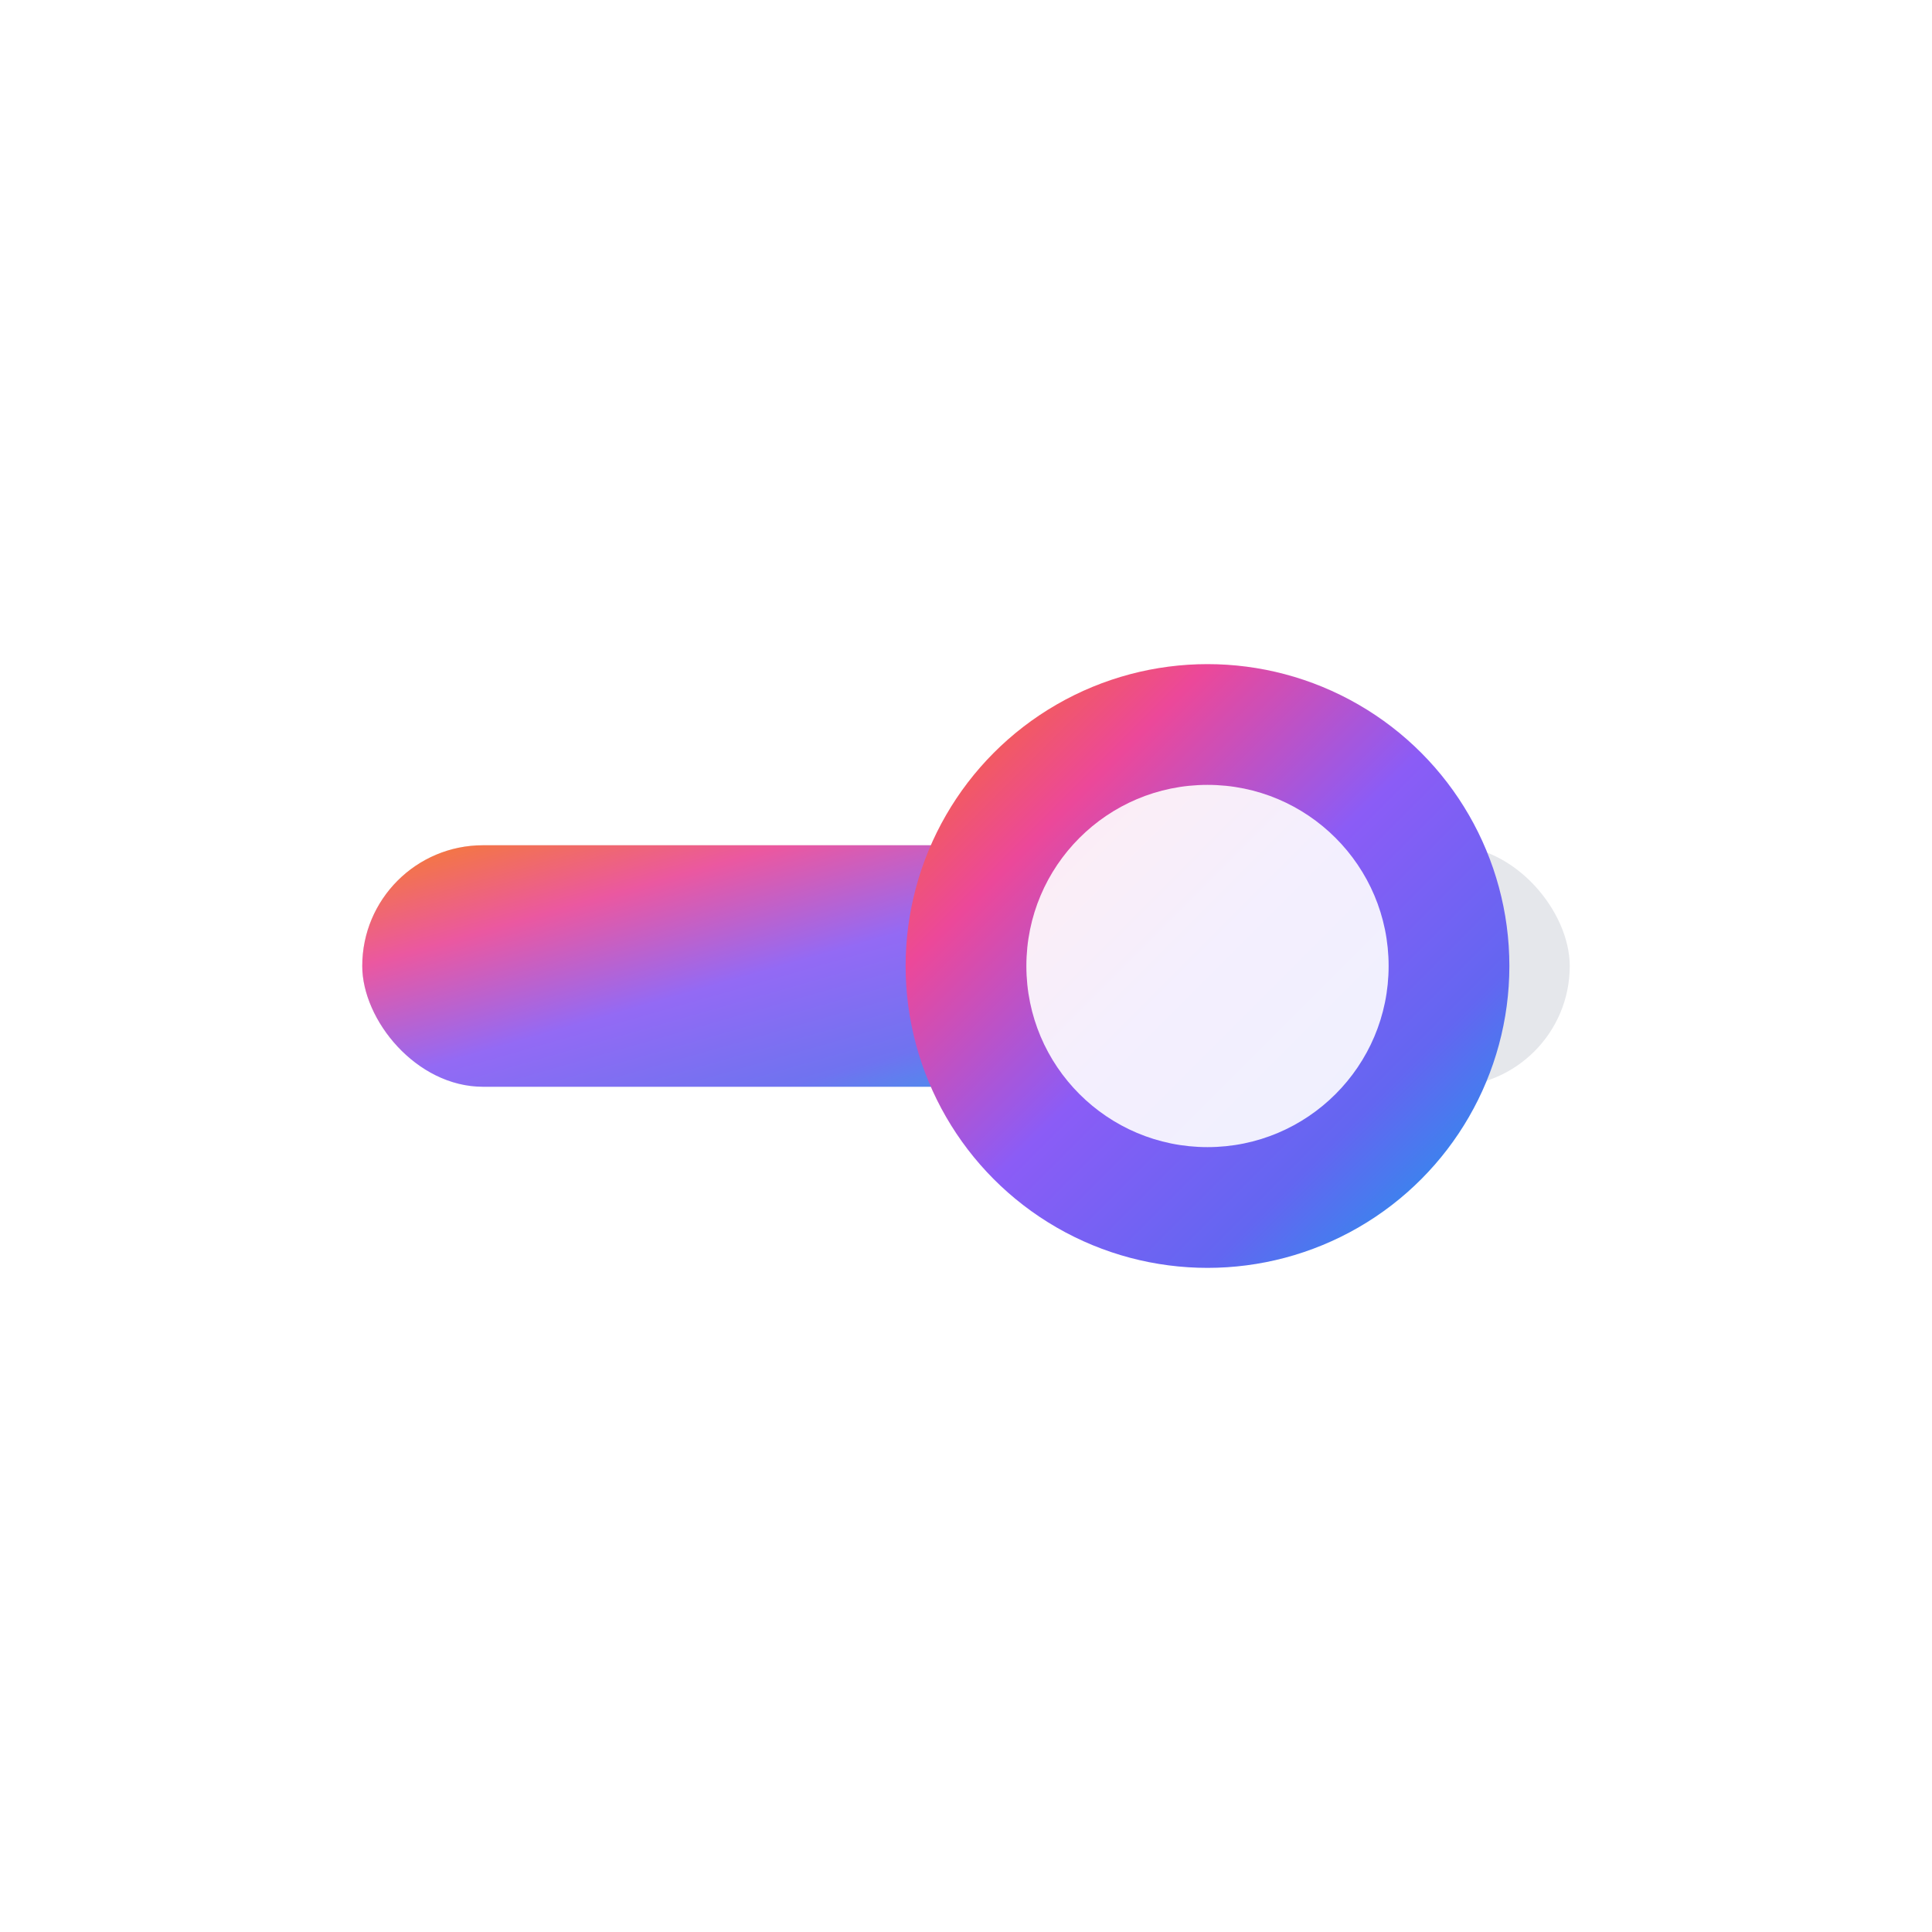
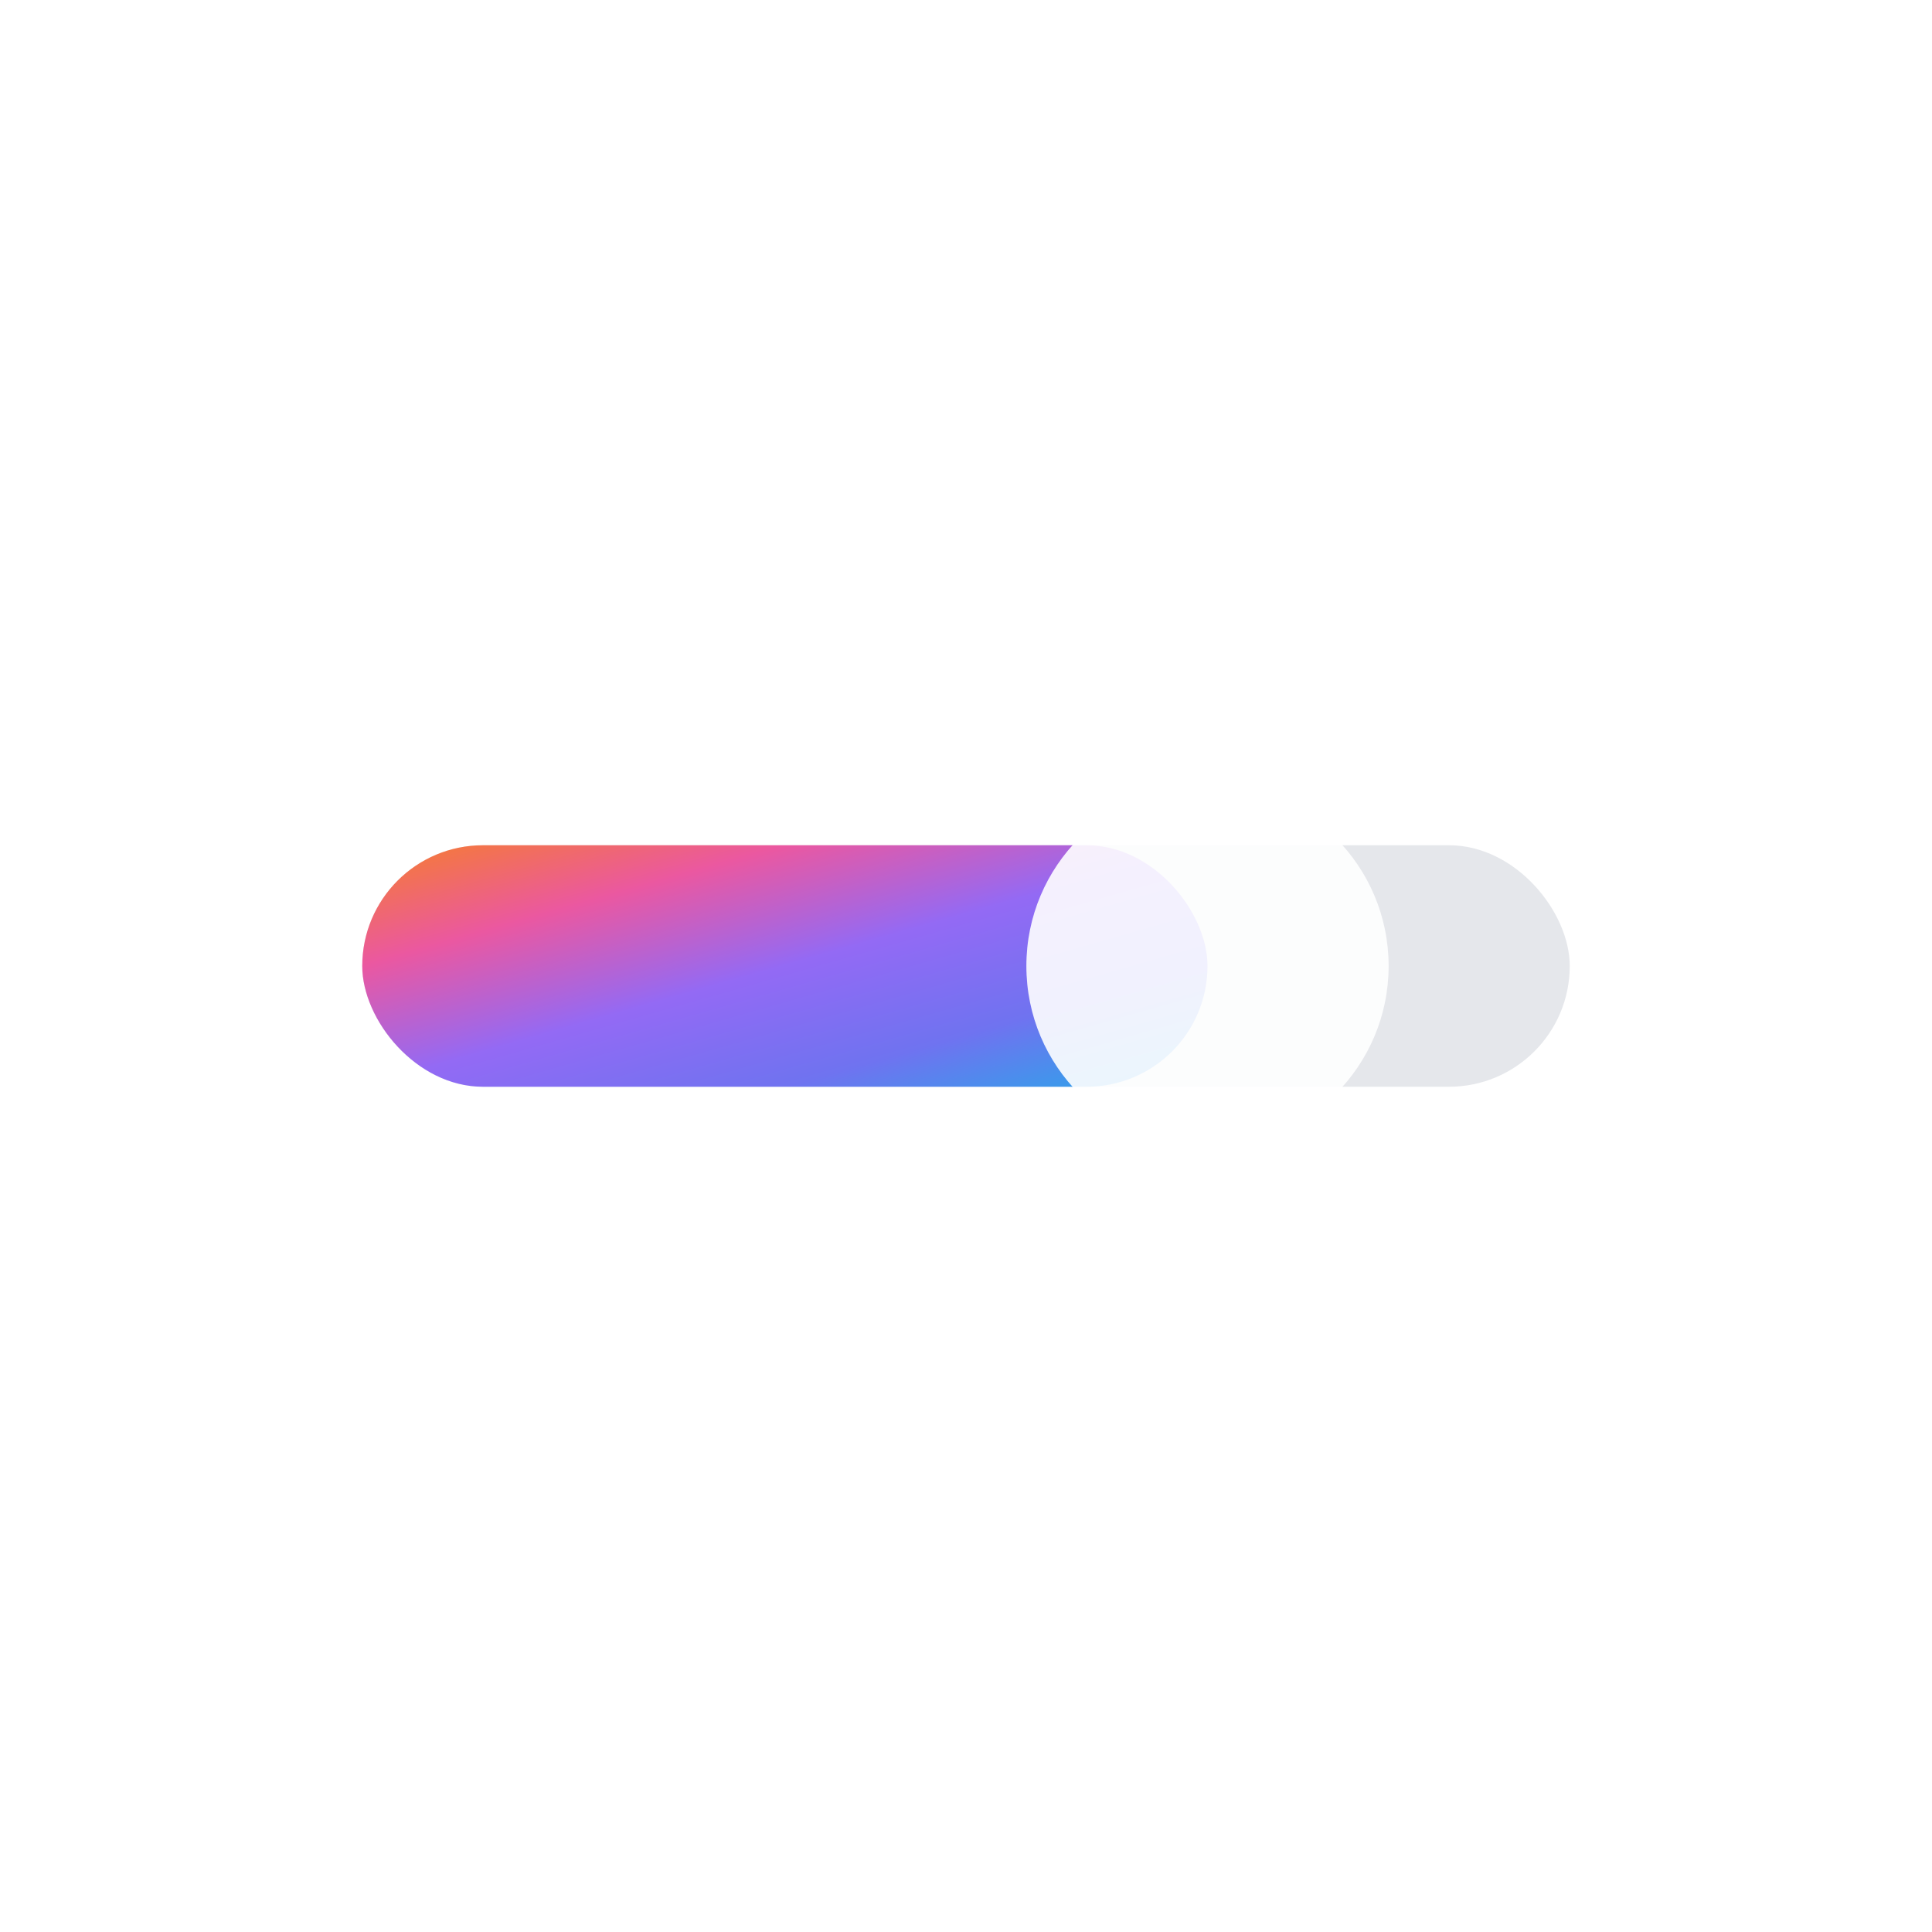
<svg xmlns="http://www.w3.org/2000/svg" viewBox="0 0 32 32">
  <defs>
    <linearGradient id="slider-gradient" x1="0%" y1="0%" x2="100%" y2="100%">
      <stop offset="0%" style="stop-color:#F97316" />
      <stop offset="25%" style="stop-color:#EC4899" />
      <stop offset="50%" style="stop-color:#8B5CF6" />
      <stop offset="75%" style="stop-color:#6366F1" />
      <stop offset="100%" style="stop-color:#0EA5E9" />
    </linearGradient>
    <filter id="thumb-shadow">
      <feDropShadow dx="0" dy="1" stdDeviation="1" flood-opacity="0.2" />
    </filter>
  </defs>
  <rect x="6" y="14" width="20" height="4" rx="2" fill="#E5E7EB" />
  <rect x="6" y="14" width="14" height="4" rx="2" fill="url(#slider-gradient)" opacity="0.9" />
-   <circle cx="20" cy="16" r="5" fill="url(#slider-gradient)" filter="url(#thumb-shadow)" />
  <circle cx="20" cy="16" r="3" fill="white" opacity="0.9" />
</svg>